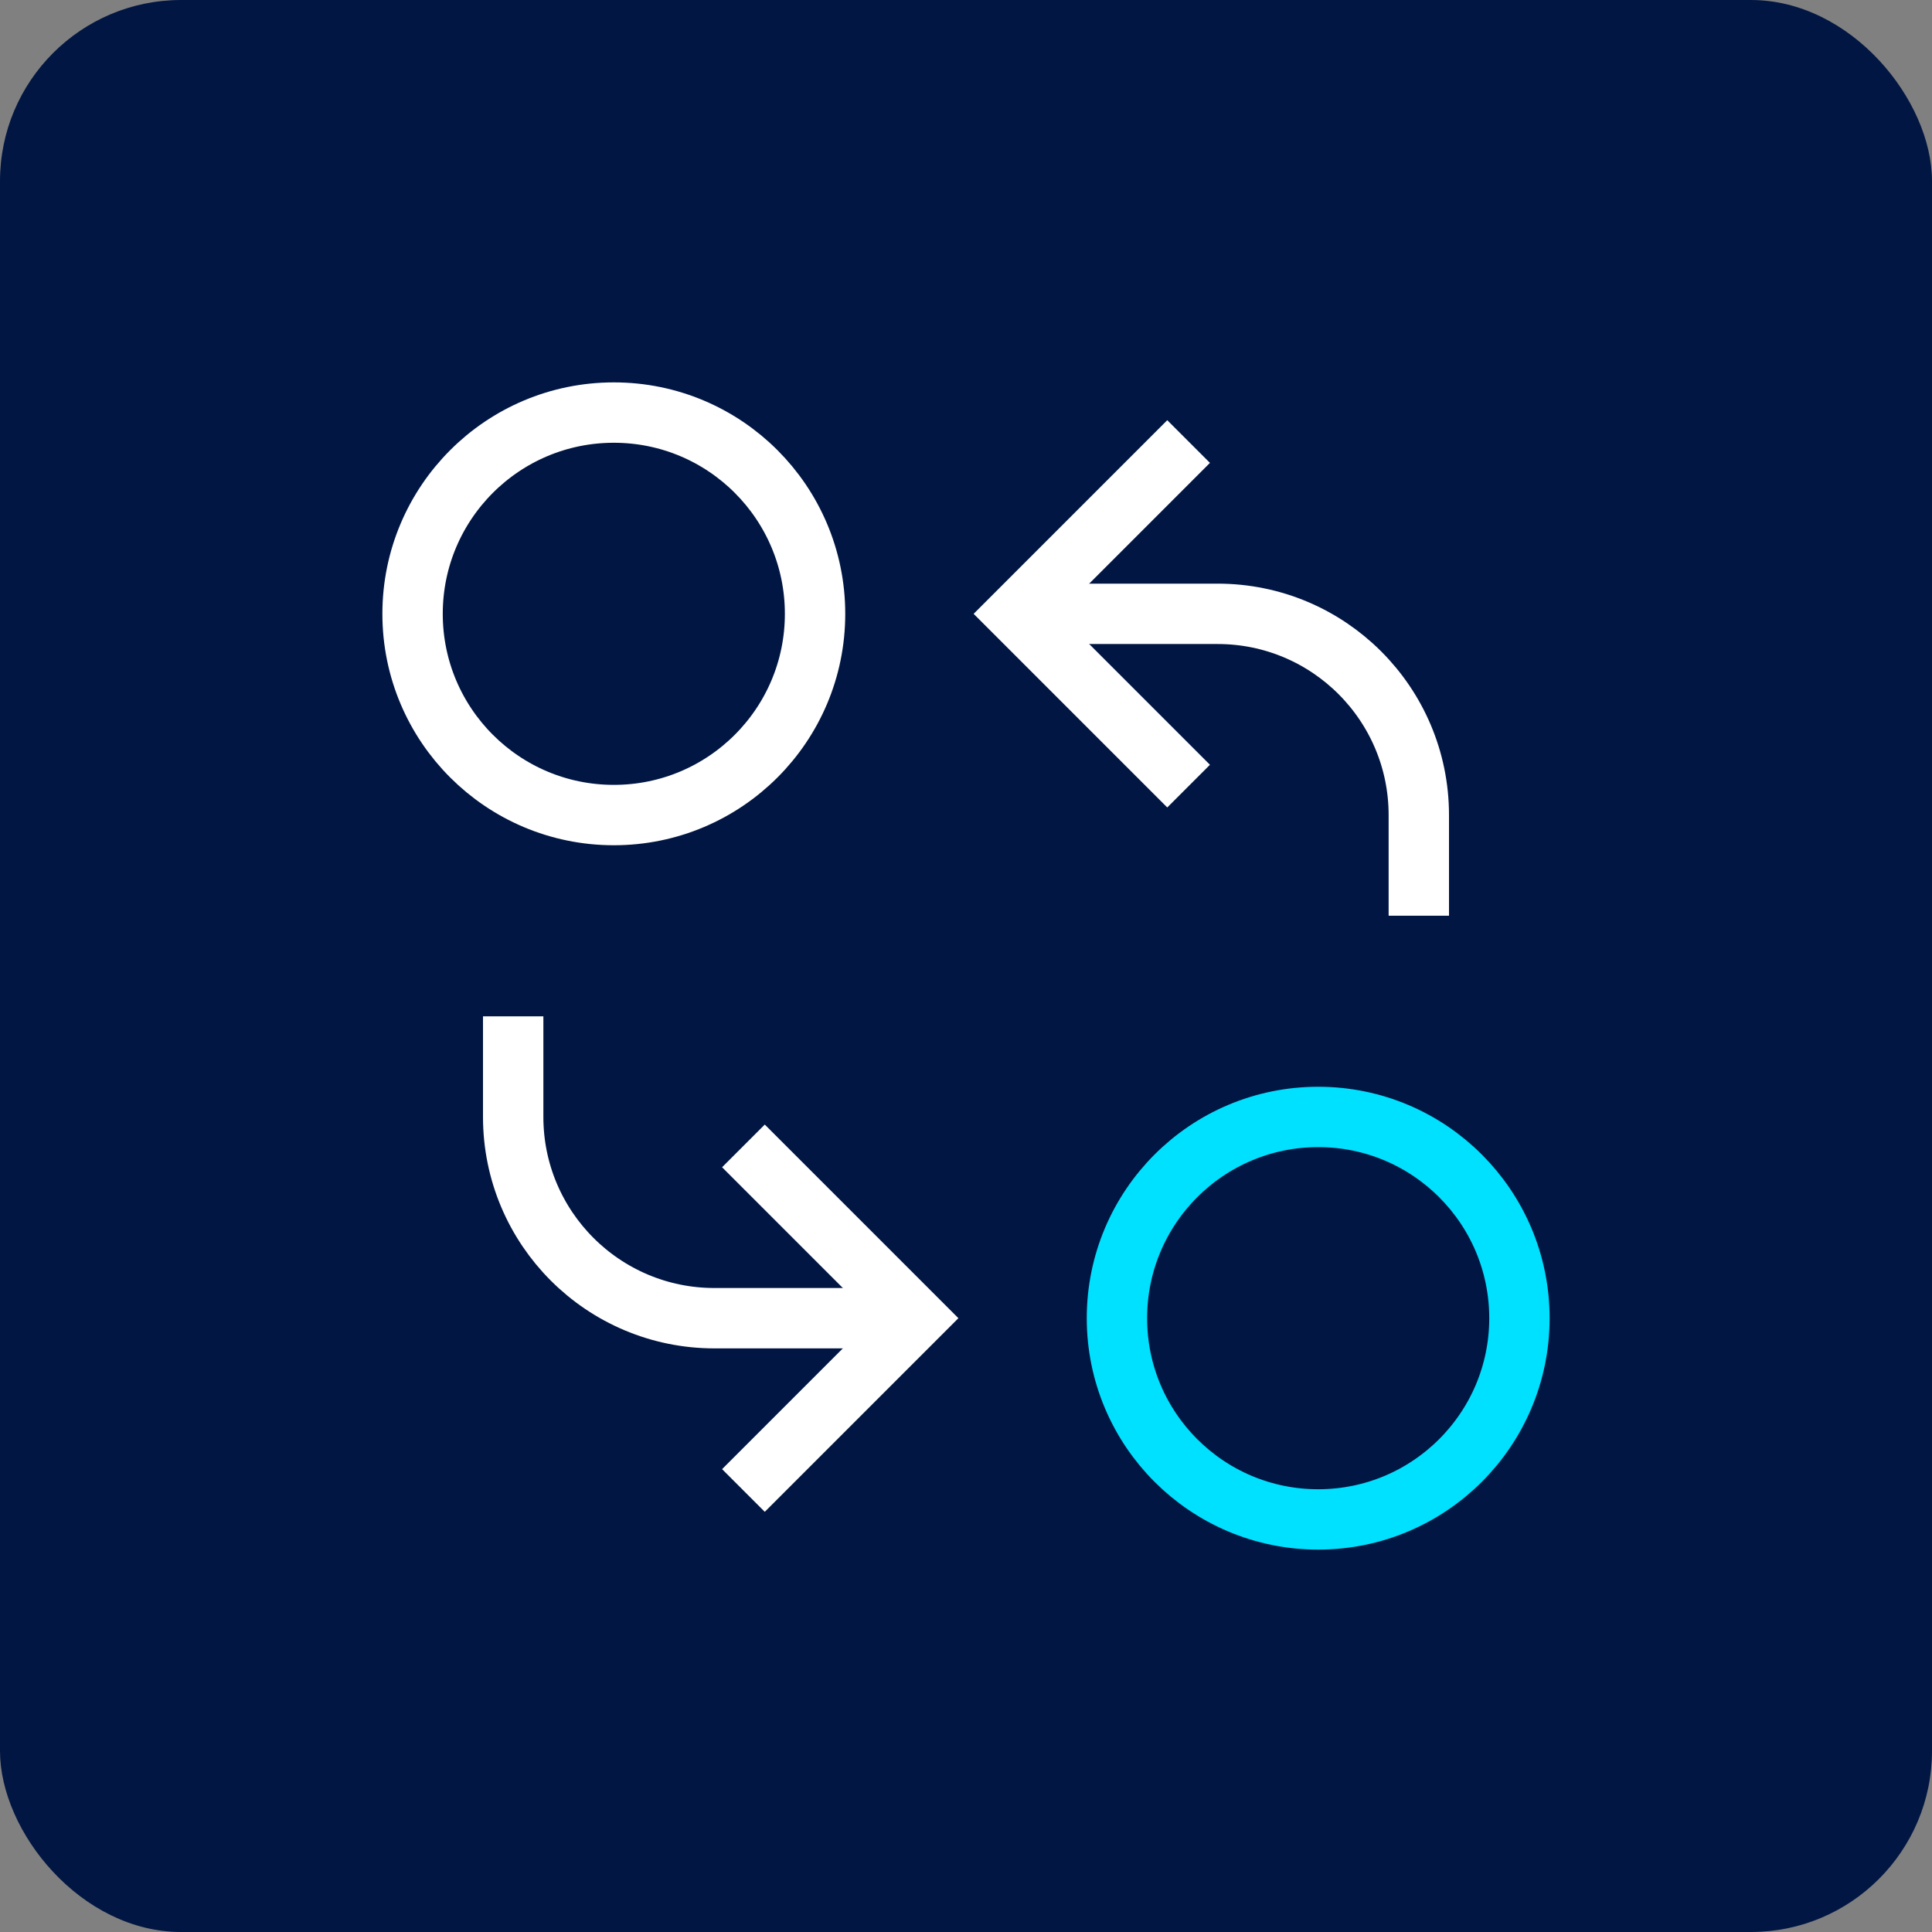
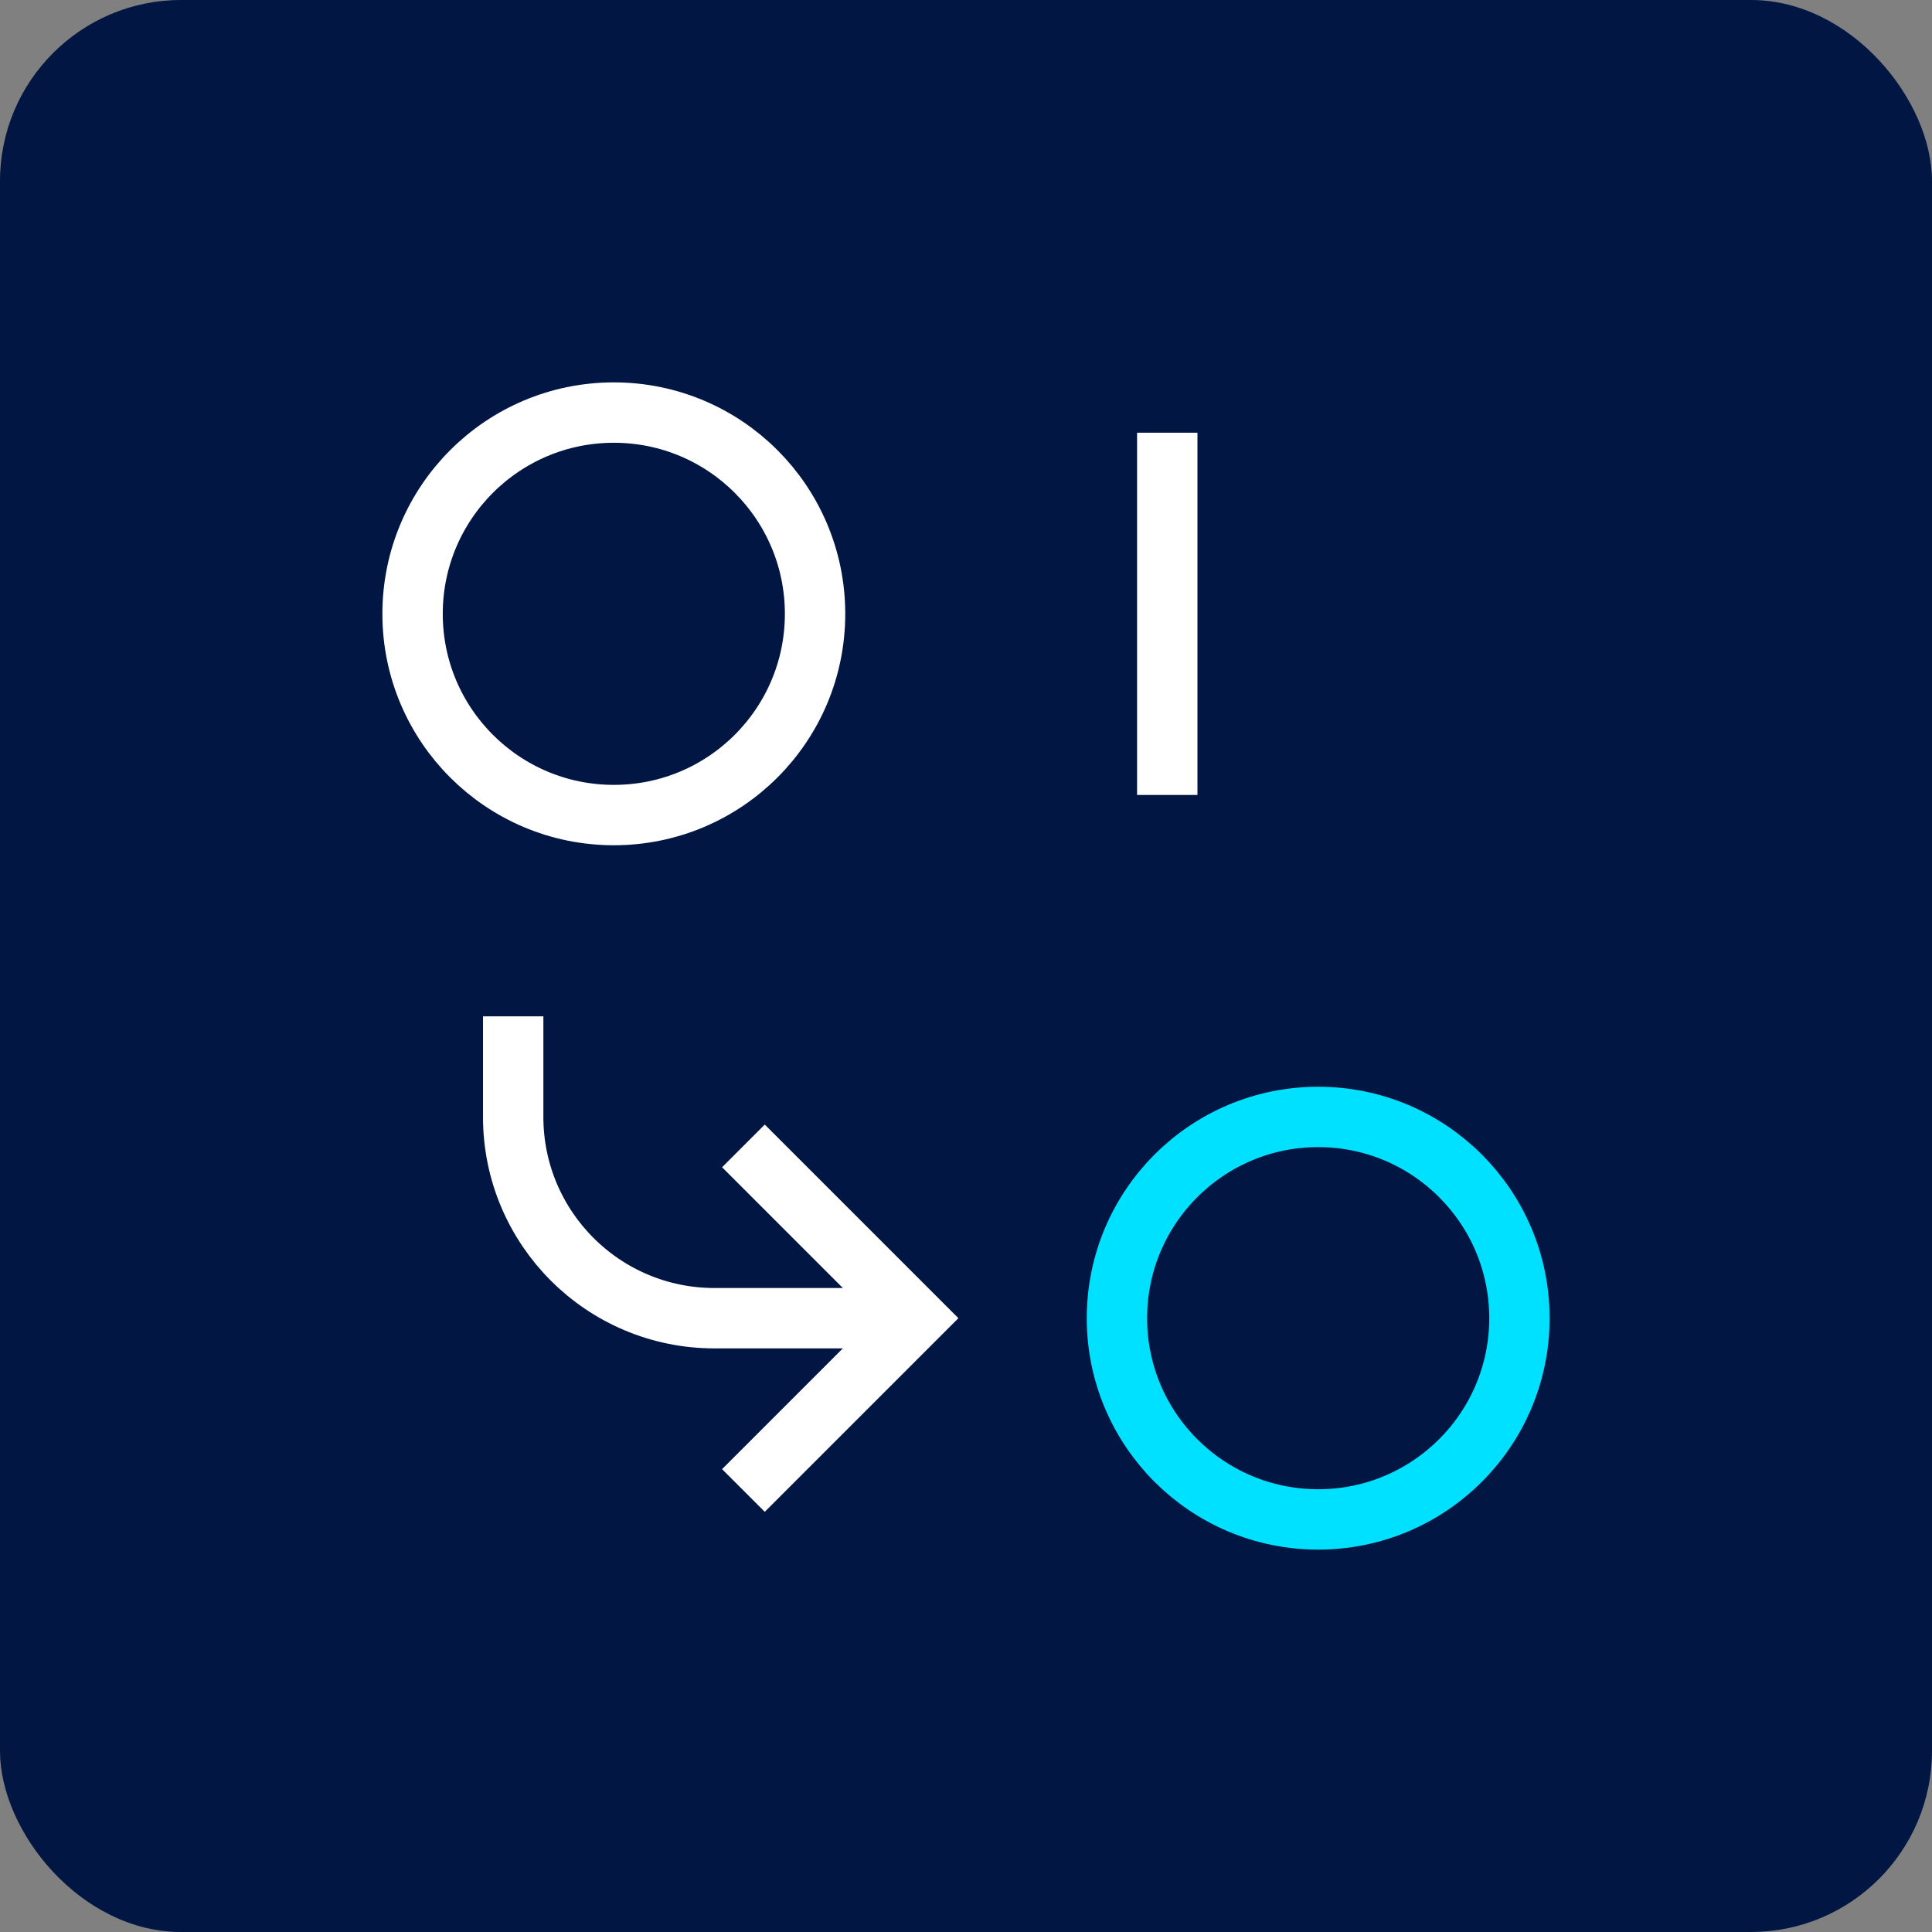
<svg xmlns="http://www.w3.org/2000/svg" width="64" height="64" viewBox="0 0 64 64" fill="none">
  <rect x="0" y="0" width="64" height="64" fill="#808080" stroke="none" />
  <rect width="64" height="64" rx="6" fill="#011642" />
  <g clip-path="url(#clip0_242_22445)">
    <path d="M20.334 27C24.016 27 27 24.016 27 20.334C27 16.652 24.016 13.667 20.334 13.667C16.652 13.667 13.667 16.652 13.667 20.334C13.667 24.016 16.652 27 20.334 27Z" stroke="white" stroke-width="2" stroke-miterlimit="10" stroke-linecap="square" />
    <path d="M43.667 50.333C47.349 50.333 50.333 47.349 50.333 43.667C50.333 39.985 47.349 37 43.667 37C39.985 37 37 39.985 37 43.667C37 47.349 39.985 50.333 43.667 50.333Z" stroke="#00E0FF" stroke-width="2" stroke-miterlimit="10" stroke-linecap="square" />
-     <path d="M33.667 20.334H40.334C44.015 20.334 47 23.319 47 27.001V30.334" stroke="white" stroke-width="2" stroke-miterlimit="10" />
    <path d="M30.333 43.667H23.667C19.985 43.667 17 40.682 17 37V33.667" stroke="white" stroke-width="2" stroke-miterlimit="10" />
-     <path d="M38.667 15.334L33.667 20.334L38.667 25.334" stroke="white" stroke-width="2" stroke-miterlimit="10" stroke-linecap="square" />
+     <path d="M38.667 15.334L38.667 25.334" stroke="white" stroke-width="2" stroke-miterlimit="10" stroke-linecap="square" />
    <path d="M25.334 38.667L30.334 43.667L25.334 48.667" stroke="white" stroke-width="2" stroke-miterlimit="10" stroke-linecap="square" />
  </g>
  <defs>
    <clipPath id="clip0_242_22445">
      <rect width="40" height="40" fill="white" transform="translate(12 12)" />
    </clipPath>
  </defs>
</svg>